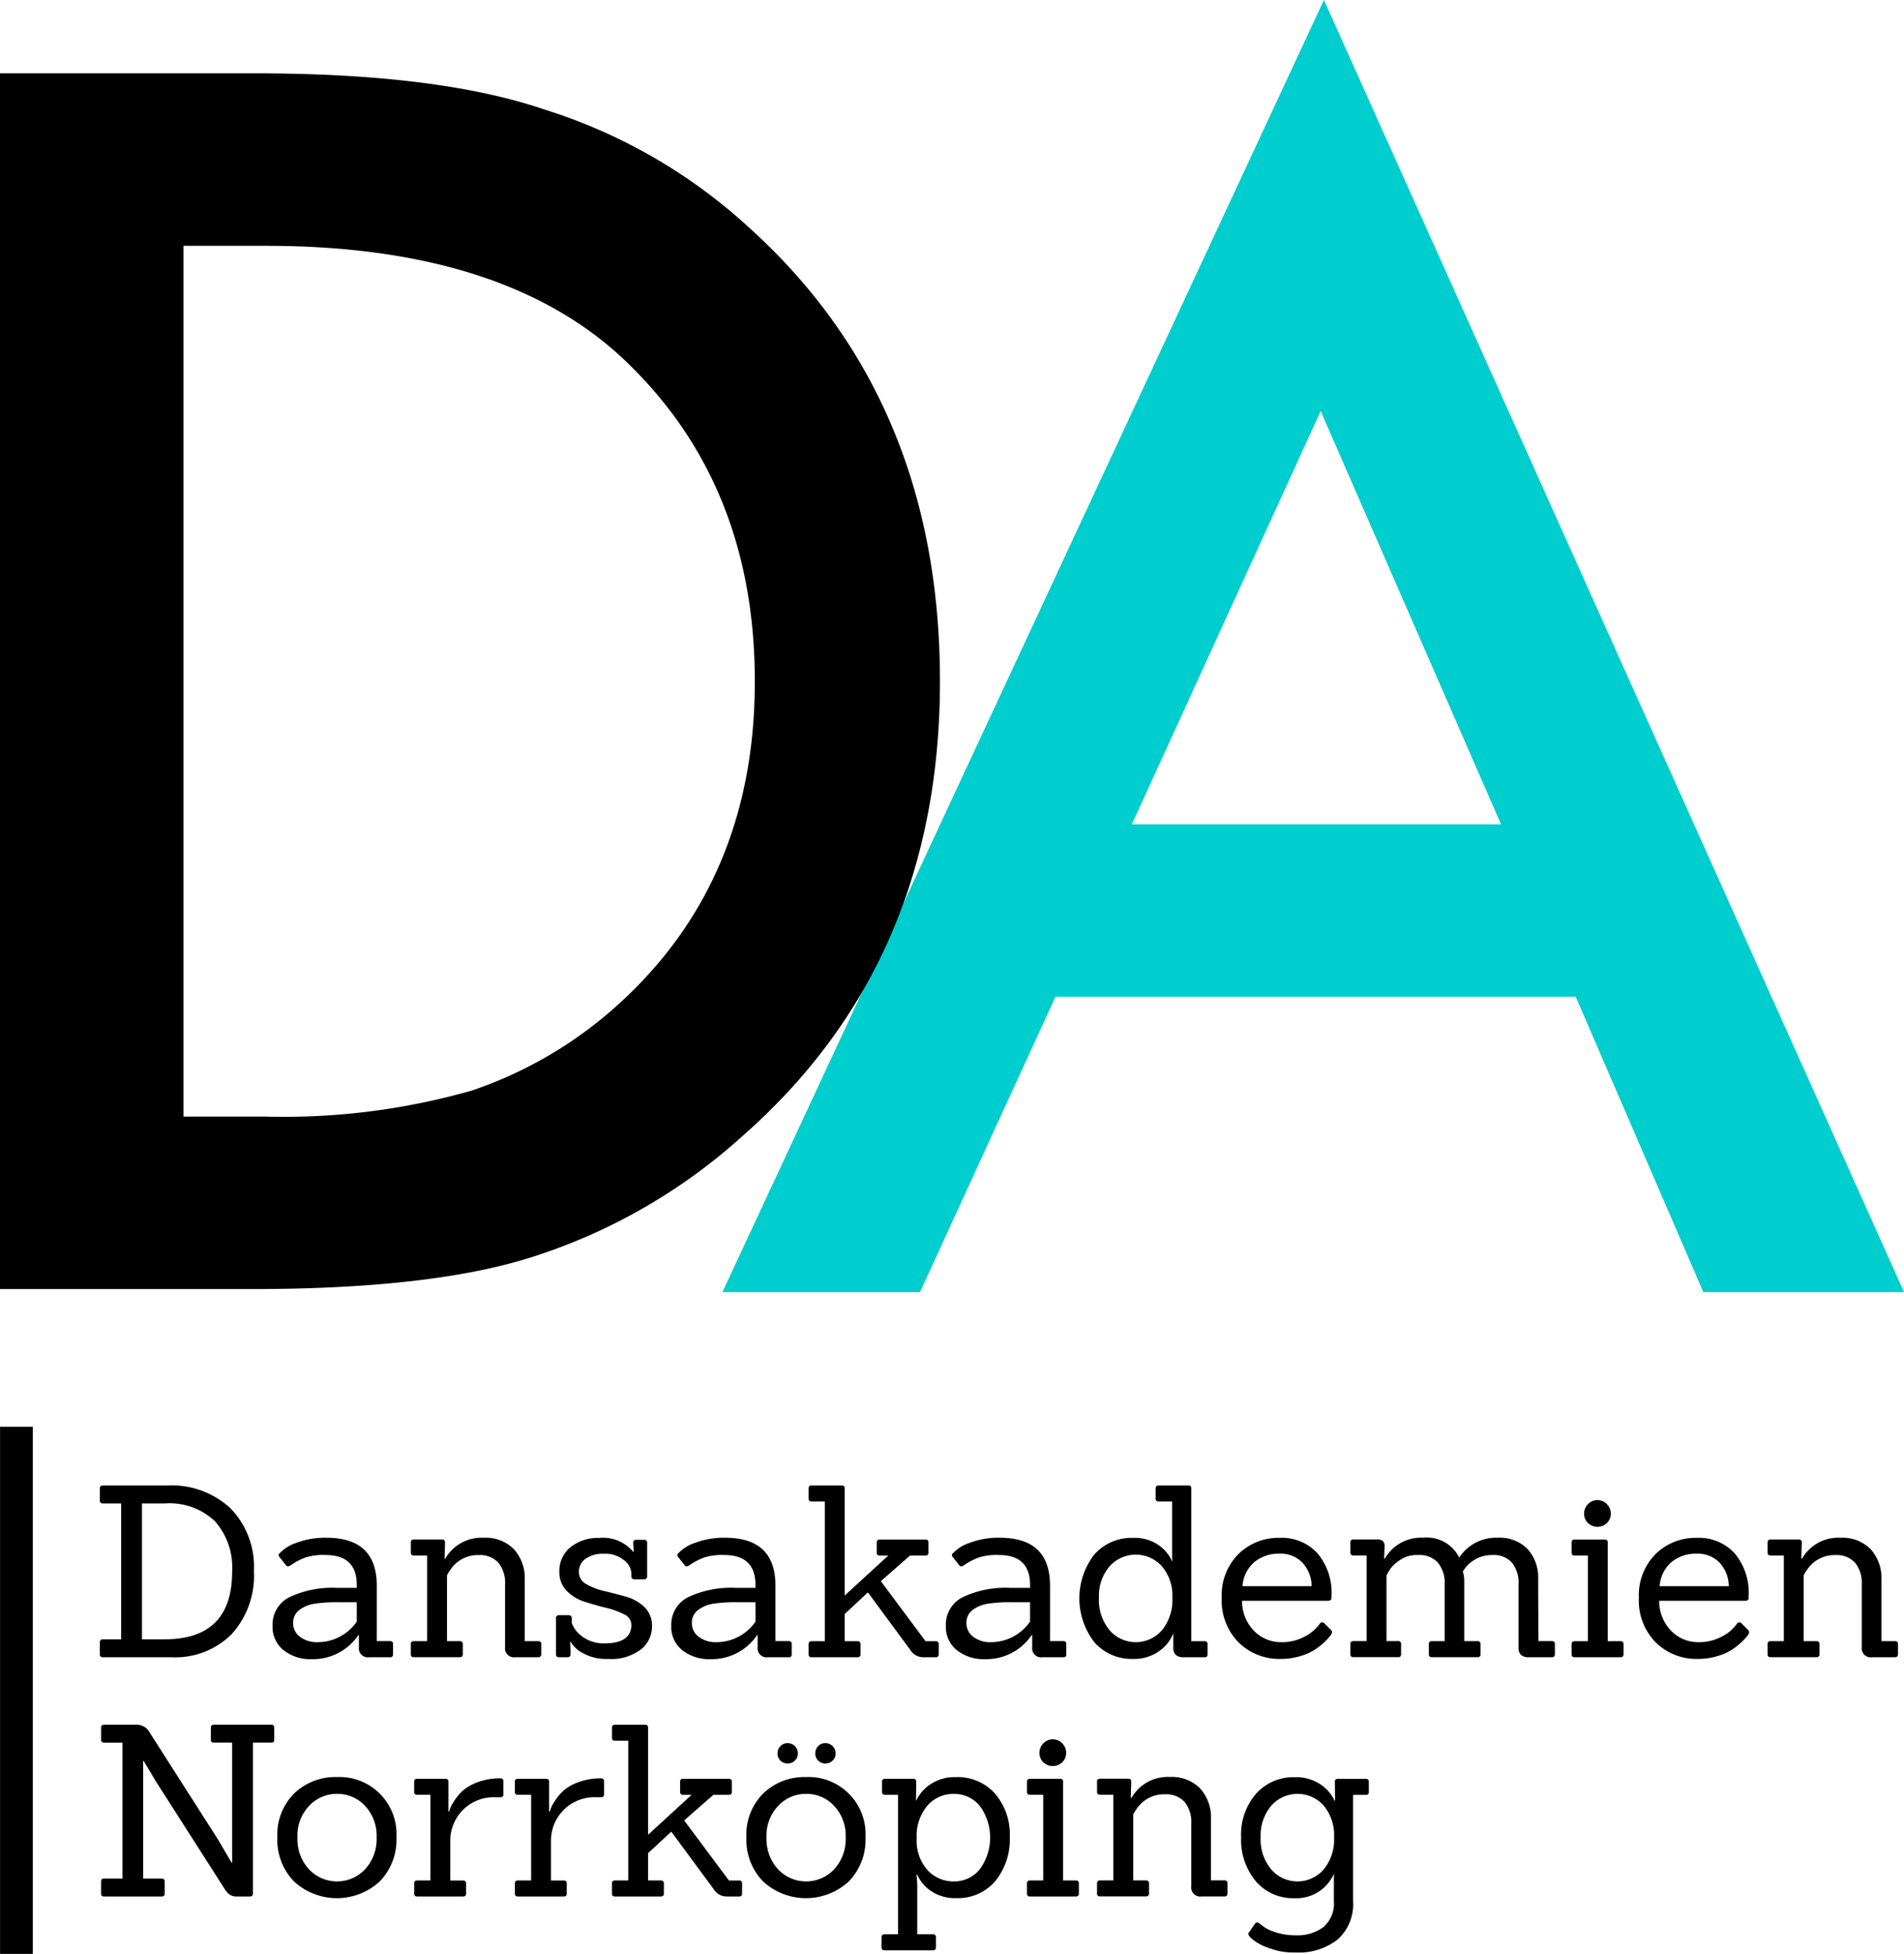
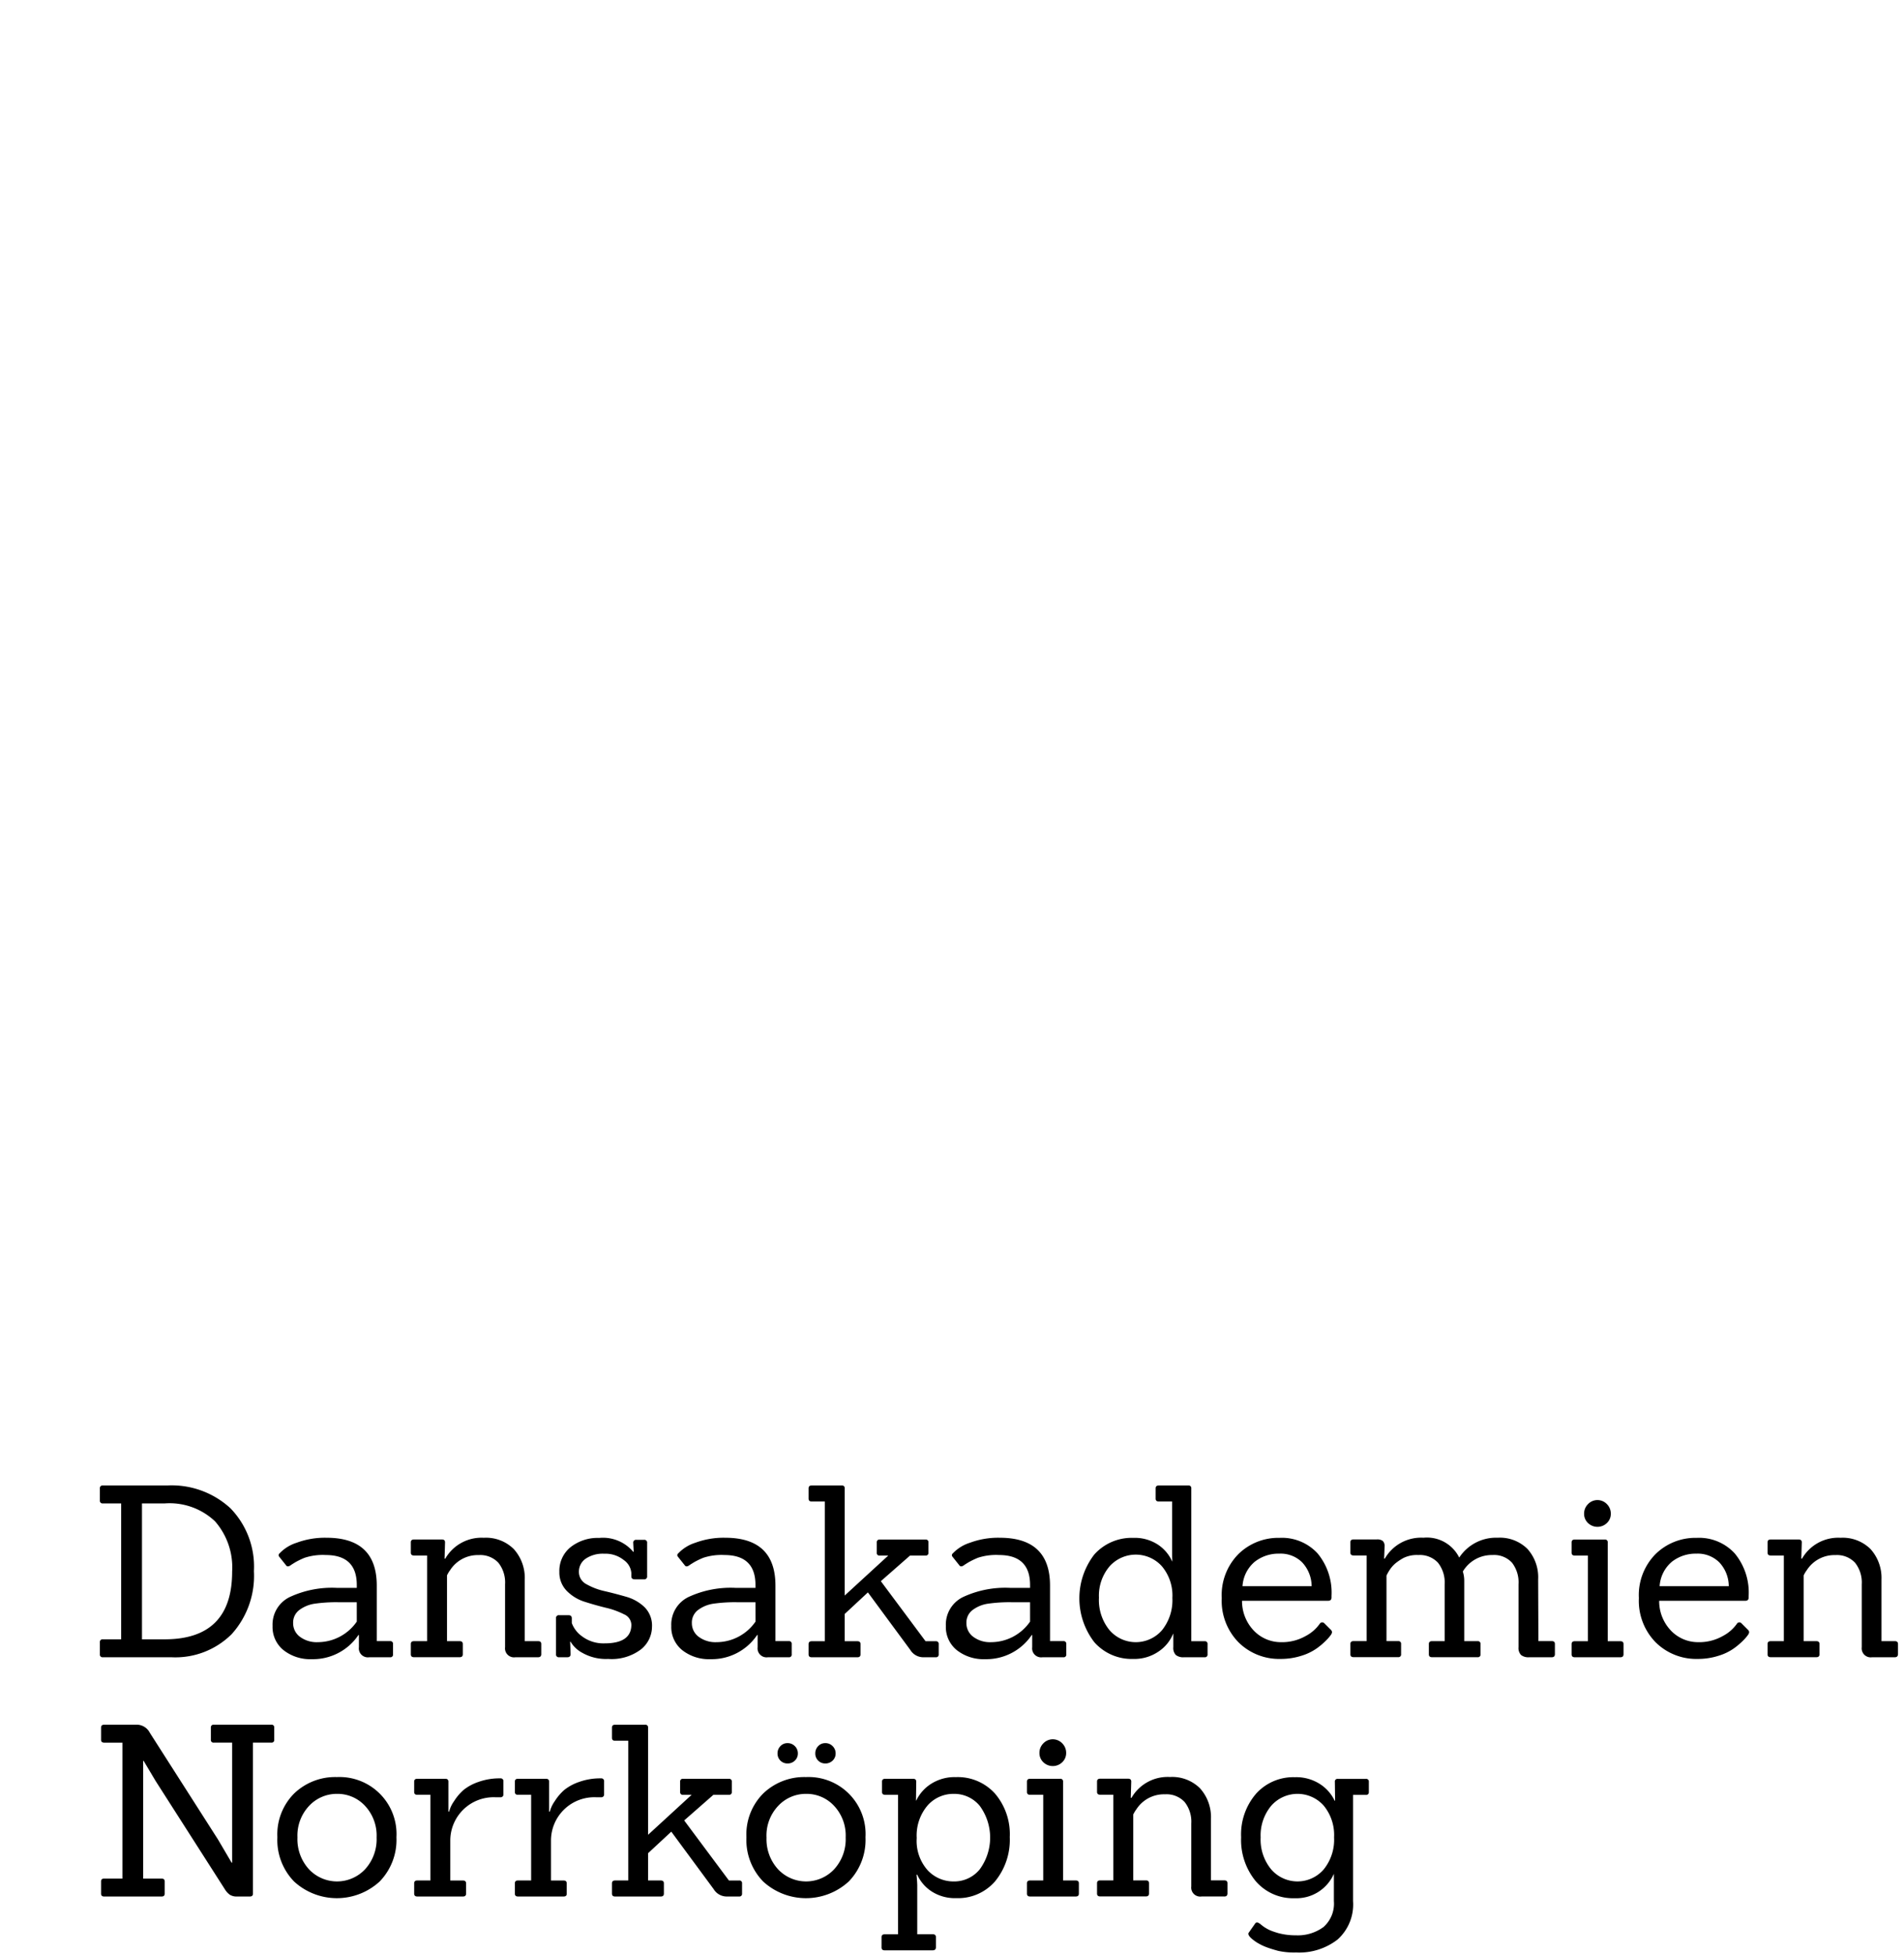
<svg xmlns="http://www.w3.org/2000/svg" width="146.207" height="150" viewBox="0 0 146.207 150">
  <g id="Group_1" data-name="Group 1" transform="translate(-26.088 -24.466)">
-     <path id="Path_1" data-name="Path 1" d="M163.236,100.988H123.285l-10.4,22.671H97.713L143.9,24.466l44.546,99.193H173.033ZM157.5,87.751,143.651,56.02l-14.5,31.731Z" transform="translate(-16.149)" fill="#00cdcd" />
-     <path id="Path_2" data-name="Path 2" d="M26.088,125.065V31.735H45.676q14.081,0,22.239,2.783a41.571,41.571,0,0,1,15.9,9.248Q98.269,56.945,98.267,78.4q0,21.526-15.051,34.818a43.919,43.919,0,0,1-15.841,9.249q-7.738,2.6-21.943,2.6Zm14.086-13.238h6.35A52.762,52.762,0,0,0,62.3,109.833a31.949,31.949,0,0,0,11.362-6.706Q84.064,93.631,84.05,78.4q0-15.349-10.266-24.9-9.25-8.522-27.26-8.523h-6.35Z" transform="translate(0 -1.639)" />
    <path id="Path_3" data-name="Path 3" d="M41.481,184.89H36.21a.2.2,0,0,1-.221-.221v-.936a.2.2,0,0,1,.221-.22h1.414V173.08H36.21a.2.2,0,0,1-.221-.221v-.936a.2.2,0,0,1,.221-.221h4.959a6.652,6.652,0,0,1,4.849,1.754,6.421,6.421,0,0,1,1.8,4.821,6.679,6.679,0,0,1-1.708,4.839A6.126,6.126,0,0,1,41.481,184.89Zm-2.259-1.377H41.04q5.106-.038,5.106-5.2a5.367,5.367,0,0,0-1.313-3.857,5.074,5.074,0,0,0-3.848-1.377H39.222Zm19.047,1.377h-1.6a.69.69,0,0,1-.789-.771v-.937h-.036a4.2,4.2,0,0,1-3.582,1.855,3.318,3.318,0,0,1-2.167-.689,2.279,2.279,0,0,1-.845-1.864,2.346,2.346,0,0,1,1.314-2.214,7.679,7.679,0,0,1,3.609-.707h1.544v-.221q0-2.3-2.388-2.3a4.479,4.479,0,0,0-1.616.211,6.142,6.142,0,0,0-.707.34q-.211.129-.321.2c-.184.147-.319.16-.4.037l-.514-.644c-.086-.1-.074-.2.037-.293a3.083,3.083,0,0,1,1.286-.791,6.214,6.214,0,0,1,2.3-.386q3.857,0,3.857,3.674v4.261h1.029a.2.2,0,0,1,.22.22v.79A.2.2,0,0,1,58.269,184.89Zm-2.553-4.224H54.265a11.617,11.617,0,0,0-1.763.11,2.592,2.592,0,0,0-1.185.478,1.2,1.2,0,0,0-.487,1.009,1.292,1.292,0,0,0,.524,1.057,2.148,2.148,0,0,0,1.369.413,3.652,3.652,0,0,0,2.994-1.579Zm13.921,4.224H67.893a.69.69,0,0,1-.789-.771v-4.831a2.433,2.433,0,0,0-.514-1.653,1.9,1.9,0,0,0-1.506-.588,2.521,2.521,0,0,0-2.2,1.157,2.343,2.343,0,0,0-.239.4v5.051h.974q.238,0,.239.22v.79q0,.221-.239.221H60.106q-.239,0-.239-.221v-.79q0-.22.239-.22h1.01v-6.576h-1.01c-.16,0-.239-.074-.239-.22v-.79c0-.146.08-.221.239-.221h2.149c.16,0,.239.074.239.221l-.036,1.249h.055a3.206,3.206,0,0,1,2.957-1.6,3.027,3.027,0,0,1,2.3.864,3.294,3.294,0,0,1,.845,2.333v4.739h1.029q.238,0,.239.22v.79Q69.876,184.89,69.638,184.89Zm5.381.129a3.676,3.676,0,0,1-1.965-.459,2.324,2.324,0,0,1-.919-.864H72.1c.025.6.036.919.036.955q0,.239-.257.239h-.624a.211.211,0,0,1-.239-.239V181.9a.211.211,0,0,1,.239-.239h.716q.257,0,.257.239v.366A2.177,2.177,0,0,0,73,183.273a2.731,2.731,0,0,0,1.745.551q2.056,0,2.057-1.433a.9.9,0,0,0-.569-.8,6.06,6.06,0,0,0-1.387-.5q-.817-.2-1.625-.459a3.3,3.3,0,0,1-1.378-.836,2,2,0,0,1-.569-1.46,2.332,2.332,0,0,1,.863-1.9,3.368,3.368,0,0,1,2.2-.707,3.036,3.036,0,0,1,2.609,1.066h.036c-.025-.441-.036-.667-.036-.68a.211.211,0,0,1,.239-.239h.588a.211.211,0,0,1,.239.239v2.554a.211.211,0,0,1-.239.239h-.716c-.172,0-.257-.08-.257-.239v-.257a1.337,1.337,0,0,0-.579-.983,2.246,2.246,0,0,0-1.5-.487,2.341,2.341,0,0,0-1.433.386,1.2,1.2,0,0,0-.514,1,1.056,1.056,0,0,0,.579.955,5.013,5.013,0,0,0,1.4.532q.827.193,1.654.432a3.356,3.356,0,0,1,1.4.79,2,2,0,0,1,.579,1.524,2.244,2.244,0,0,1-.836,1.717A3.733,3.733,0,0,1,75.019,185.019Zm13.868-.129h-1.6a.69.69,0,0,1-.789-.771v-.937h-.037a4.2,4.2,0,0,1-3.581,1.855,3.317,3.317,0,0,1-2.167-.689,2.277,2.277,0,0,1-.845-1.864,2.347,2.347,0,0,1,1.313-2.214,7.683,7.683,0,0,1,3.609-.707h1.543v-.221q0-2.3-2.388-2.3a4.485,4.485,0,0,0-1.616.211,6.18,6.18,0,0,0-.706.34q-.211.129-.321.2-.277.221-.4.037l-.514-.644c-.086-.1-.074-.2.037-.293a3.079,3.079,0,0,1,1.285-.791,6.218,6.218,0,0,1,2.3-.386q3.856,0,3.857,3.674v4.261h1.029a.2.2,0,0,1,.22.22v.79A.2.2,0,0,1,88.887,184.89Zm-2.554-4.224H84.883a11.635,11.635,0,0,0-1.764.11,2.589,2.589,0,0,0-1.184.478,1.2,1.2,0,0,0-.487,1.009,1.292,1.292,0,0,0,.524,1.057,2.147,2.147,0,0,0,1.369.413,3.65,3.65,0,0,0,2.994-1.579Zm13.849,4.224H99.19a1.172,1.172,0,0,1-.973-.569l-3.251-4.409-1.781,1.654v2.094h.974c.159,0,.239.074.239.22v.79c0,.147-.08.221-.239.221H90.65c-.16,0-.239-.074-.239-.221v-.79c0-.146.079-.22.239-.22h1.01V172.933H90.65c-.16,0-.239-.074-.239-.221v-.789c0-.147.079-.221.239-.221h2.314a.2.2,0,0,1,.221.221v8.229l3.343-3.068h-.661a.194.194,0,0,1-.22-.22v-.79a.2.2,0,0,1,.22-.221h3.526a.2.2,0,0,1,.221.221v.79a.2.2,0,0,1-.221.22H98.2l-2.241,1.966,3.434,4.61h.79a.2.2,0,0,1,.221.22v.79A.2.2,0,0,1,100.182,184.89Zm9.79,0h-1.6a.69.69,0,0,1-.789-.771v-.937h-.036a4.2,4.2,0,0,1-3.582,1.855,3.318,3.318,0,0,1-2.167-.689,2.279,2.279,0,0,1-.845-1.864,2.346,2.346,0,0,1,1.314-2.214,7.679,7.679,0,0,1,3.609-.707h1.543v-.221q0-2.3-2.388-2.3a4.477,4.477,0,0,0-1.616.211,6.141,6.141,0,0,0-.707.34q-.211.129-.321.2c-.184.147-.319.16-.4.037l-.514-.644c-.086-.1-.074-.2.037-.293a3.084,3.084,0,0,1,1.285-.791,6.221,6.221,0,0,1,2.3-.386q3.857,0,3.857,3.674v4.261h1.029a.2.2,0,0,1,.22.22v.79A.2.2,0,0,1,109.972,184.89Zm-2.554-4.224h-1.451a11.617,11.617,0,0,0-1.763.11,2.592,2.592,0,0,0-1.185.478,1.2,1.2,0,0,0-.487,1.009,1.292,1.292,0,0,0,.524,1.057,2.148,2.148,0,0,0,1.369.413,3.65,3.65,0,0,0,2.994-1.579Zm13.409,4.224h-1.6a.9.9,0,0,1-.616-.175.775.775,0,0,1-.193-.6V183.09H118.4a2.975,2.975,0,0,1-1.1,1.35,3.285,3.285,0,0,1-1.965.579,3.814,3.814,0,0,1-2.984-1.286,5.51,5.51,0,0,1,0-6.732,3.848,3.848,0,0,1,3-1.276,3.238,3.238,0,0,1,1.892.524,3.037,3.037,0,0,1,1.083,1.276h.019c-.012-.244-.019-.447-.019-.606v-3.986H117.3q-.238,0-.239-.221v-.789q0-.221.239-.221h2.278a.2.2,0,0,1,.221.221v11.736h1.029a.2.2,0,0,1,.22.22v.79A.2.2,0,0,1,120.827,184.89Zm-8.119-4.555a3.659,3.659,0,0,0,.8,2.461,2.665,2.665,0,0,0,4.049.01,3.684,3.684,0,0,0,.79-2.471,3.488,3.488,0,0,0-.808-2.434,2.7,2.7,0,0,0-4.014.009A3.474,3.474,0,0,0,112.709,180.335Zm17.6.22h-6.612a3.271,3.271,0,0,0,.964,2.351,2.878,2.878,0,0,0,2.011.827,3.676,3.676,0,0,0,1.919-.477,3.056,3.056,0,0,0,1.074-.937.218.218,0,0,1,.331-.056l.5.5a.3.3,0,0,1,.111.193.427.427,0,0,1-.083.211,3.282,3.282,0,0,1-.34.4,5.453,5.453,0,0,1-.726.625,4.129,4.129,0,0,1-1.212.587,5.156,5.156,0,0,1-1.589.239,4.426,4.426,0,0,1-3.224-1.268,4.549,4.549,0,0,1-1.294-3.406,4.471,4.471,0,0,1,1.285-3.379,4.365,4.365,0,0,1,3.15-1.241,3.715,3.715,0,0,1,2.93,1.2,4.716,4.716,0,0,1,1.065,3.241v.147C130.562,180.476,130.476,180.555,130.3,180.555Zm-1.984-2.939a2.348,2.348,0,0,0-1.764-.68,2.958,2.958,0,0,0-1.891.625,2.662,2.662,0,0,0-.936,1.874h5.308A2.7,2.7,0,0,0,128.321,177.616Zm19.156,7.274h-1.745a.9.9,0,0,1-.615-.175.775.775,0,0,1-.193-.6v-4.831a2.463,2.463,0,0,0-.5-1.653,1.866,1.866,0,0,0-1.5-.588,2.582,2.582,0,0,0-2.277,1.267,2.314,2.314,0,0,1,.11.735v4.61h1.029a.2.2,0,0,1,.221.22v.79a.2.2,0,0,1-.221.221h-3.508q-.239,0-.239-.221v-.79q0-.22.239-.22h.974v-4.371a2.433,2.433,0,0,0-.514-1.653,1.9,1.9,0,0,0-1.506-.588,2.322,2.322,0,0,0-1.148.229,4.136,4.136,0,0,0-.6.4,2.4,2.4,0,0,0-.331.34,3.508,3.508,0,0,0-.367.606v5.033h.9a.2.2,0,0,1,.221.22v.79a.2.2,0,0,1-.221.221h-3.434q-.239,0-.239-.221v-.79q0-.22.239-.22h1.01v-6.576h-1.01c-.16,0-.239-.074-.239-.22v-.79c0-.146.08-.221.239-.221h1.8a.685.685,0,0,1,.45.119.553.553,0,0,1,.138.432l-.036.919h.055a3.213,3.213,0,0,1,2.966-1.6,2.762,2.762,0,0,1,2.746,1.525,3.379,3.379,0,0,1,2.957-1.525,3,3,0,0,1,2.286.864,3.253,3.253,0,0,1,.818,2.333l.019,4.739h1.028q.239,0,.239.22v.79Q147.717,184.89,147.477,184.89Zm5.271,0h-3.508c-.159,0-.239-.074-.239-.221v-.79c0-.146.08-.22.239-.22h1.01v-6.576h-1.01c-.159,0-.239-.074-.239-.22v-.79c0-.146.08-.221.239-.221h2.314a.2.2,0,0,1,.22.221v7.586h.974c.159,0,.239.074.239.22v.79Q152.987,184.89,152.749,184.89Zm-1.037-11.755a1.023,1.023,0,0,1,.3.734.962.962,0,0,1-.3.716,1.044,1.044,0,0,1-1.451,0,.959.959,0,0,1-.3-.716,1.02,1.02,0,0,1,.3-.734,1,1,0,0,1,1.451,0Zm10.625,7.42h-6.611a3.274,3.274,0,0,0,.964,2.351,2.881,2.881,0,0,0,2.011.827,3.675,3.675,0,0,0,1.919-.477,3.066,3.066,0,0,0,1.075-.937.217.217,0,0,1,.33-.056l.5.5a.305.305,0,0,1,.11.193.42.42,0,0,1-.083.211,3.326,3.326,0,0,1-.339.4,5.554,5.554,0,0,1-.726.625,4.139,4.139,0,0,1-1.212.587,5.159,5.159,0,0,1-1.589.239,4.427,4.427,0,0,1-3.224-1.268,4.549,4.549,0,0,1-1.294-3.406,4.472,4.472,0,0,1,1.286-3.379,4.363,4.363,0,0,1,3.15-1.241,3.713,3.713,0,0,1,2.929,1.2,4.712,4.712,0,0,1,1.065,3.241v.147C162.594,180.476,162.509,180.555,162.337,180.555Zm-1.984-2.939a2.346,2.346,0,0,0-1.763-.68,2.96,2.96,0,0,0-1.892.625,2.662,2.662,0,0,0-.936,1.874h5.308A2.689,2.689,0,0,0,160.353,177.616Zm13.464,7.274h-1.745a.69.69,0,0,1-.79-.771v-4.831a2.433,2.433,0,0,0-.514-1.653,1.9,1.9,0,0,0-1.506-.588,2.52,2.52,0,0,0-2.2,1.157,2.286,2.286,0,0,0-.239.4v5.051h.974c.159,0,.239.074.239.22v.79c0,.147-.08.221-.239.221h-3.508c-.16,0-.239-.074-.239-.221v-.79c0-.146.079-.22.239-.22h1.01v-6.576h-1.01c-.16,0-.239-.074-.239-.22v-.79c0-.146.079-.221.239-.221h2.149c.16,0,.239.074.239.221l-.036,1.249h.055a3.205,3.205,0,0,1,2.957-1.6,3.03,3.03,0,0,1,2.3.864,3.3,3.3,0,0,1,.844,2.333v4.739h1.029c.159,0,.239.074.239.22v.79C174.056,184.816,173.976,184.89,173.817,184.89ZM47.506,203.257h-.991a.97.97,0,0,1-.551-.138,1.436,1.436,0,0,1-.386-.431l-5.308-8.3-.919-1.543h-.036v9.037h1.414c.159,0,.239.073.239.22v.936c0,.147-.08.221-.239.221H36.32q-.239,0-.239-.221V202.1c0-.147.08-.22.239-.22h1.4V191.447h-1.4q-.239,0-.239-.221v-.936q0-.221.239-.221h2.571a1.137,1.137,0,0,1,.937.624l5.234,8.191,1.047,1.782h.036v-9.22H44.732a.2.2,0,0,1-.22-.221v-.936a.2.2,0,0,1,.22-.221h4.426a.2.2,0,0,1,.221.221v.936a.2.2,0,0,1-.221.221H47.745v11.589Q47.745,203.257,47.506,203.257Zm9.974-1.157a4.859,4.859,0,0,1-6.576.008,4.571,4.571,0,0,1-1.285-3.4,4.447,4.447,0,0,1,1.3-3.371,4.55,4.55,0,0,1,3.279-1.249,4.378,4.378,0,0,1,4.564,4.62A4.584,4.584,0,0,1,57.479,202.1Zm-6.319-3.38a3.422,3.422,0,0,0,.881,2.443,2.954,2.954,0,0,0,4.316,0,3.419,3.419,0,0,0,.881-2.443,3.335,3.335,0,0,0-.891-2.424,2.877,2.877,0,0,0-2.139-.919,2.907,2.907,0,0,0-2.149.919A3.316,3.316,0,0,0,51.161,198.72Zm12.71,4.537H60.363q-.238,0-.239-.221v-.79c0-.146.08-.22.239-.22h1.01v-6.576h-1.01c-.159,0-.239-.074-.239-.22v-.79c0-.146.08-.221.239-.221h2.149c.159,0,.239.074.239.221v2.3h.055a2.526,2.526,0,0,1,.386-.808,3.922,3.922,0,0,1,.725-.854,3.746,3.746,0,0,1,1.139-.615,4.8,4.8,0,0,1,1.681-.276.211.211,0,0,1,.239.239v.973a.211.211,0,0,1-.239.239h-.386a3.327,3.327,0,0,0-3.453,3.306v3.086h.973c.159,0,.239.074.239.22v.79C64.11,203.184,64.029,203.257,63.871,203.257Zm7.733,0H68.095c-.159,0-.239-.074-.239-.221v-.79c0-.146.08-.22.239-.22h1.011v-6.576H68.095c-.159,0-.239-.074-.239-.22v-.79c0-.146.08-.221.239-.221h2.149c.159,0,.239.074.239.221v2.3h.055a2.561,2.561,0,0,1,.386-.808,3.9,3.9,0,0,1,.726-.854,3.737,3.737,0,0,1,1.139-.615,4.8,4.8,0,0,1,1.68-.276.212.212,0,0,1,.239.239v.973a.211.211,0,0,1-.239.239h-.386a3.327,3.327,0,0,0-3.453,3.306v3.086H71.6c.159,0,.239.074.239.22v.79C71.842,203.184,71.762,203.257,71.6,203.257Zm13.481,0h-.992a1.174,1.174,0,0,1-.974-.569l-3.251-4.409-1.782,1.654v2.094h.974c.159,0,.239.074.239.22v.79c0,.147-.08.221-.239.221H75.552c-.16,0-.239-.074-.239-.221v-.79c0-.146.079-.22.239-.22h1.01V191.3h-1.01c-.16,0-.239-.073-.239-.22v-.789c0-.147.079-.221.239-.221h2.314a.2.2,0,0,1,.22.221v8.229l3.343-3.068h-.661a.2.2,0,0,1-.221-.22v-.79a.2.2,0,0,1,.221-.221h3.526a.2.2,0,0,1,.221.221v.79a.2.2,0,0,1-.221.22H83.1l-2.242,1.966,3.434,4.61h.791a.2.2,0,0,1,.22.22v.79A.2.2,0,0,1,85.085,203.257ZM93.5,202.1a4.859,4.859,0,0,1-6.576.008,4.572,4.572,0,0,1-1.286-3.4,4.447,4.447,0,0,1,1.3-3.371,4.55,4.55,0,0,1,3.279-1.249,4.378,4.378,0,0,1,4.564,4.62A4.584,4.584,0,0,1,93.5,202.1Zm-6.319-3.38a3.419,3.419,0,0,0,.881,2.443,2.954,2.954,0,0,0,4.316,0,3.419,3.419,0,0,0,.881-2.443,3.335,3.335,0,0,0-.891-2.424,2.877,2.877,0,0,0-2.139-.919,2.906,2.906,0,0,0-2.149.919A3.316,3.316,0,0,0,87.179,198.72Zm2.176-7.006a.759.759,0,0,1,.23.559.731.731,0,0,1-.23.551.777.777,0,0,1-.56.22.753.753,0,0,1-.771-.771.776.776,0,0,1,.221-.559.73.73,0,0,1,.551-.23A.761.761,0,0,1,89.355,191.714Zm2.9,0a.762.762,0,0,1,.23.559.734.734,0,0,1-.23.551.778.778,0,0,1-.56.22.752.752,0,0,1-.771-.771.778.778,0,0,1,.22-.559.732.732,0,0,1,.551-.23A.762.762,0,0,1,92.257,191.714Zm7.687,15.676H96.252c-.16,0-.239-.074-.239-.22v-.79c0-.146.079-.221.239-.221h1.029V195.451h-.992c-.159,0-.239-.074-.239-.22v-.79c0-.146.08-.221.239-.221h2.149c.159,0,.239.074.239.221l-.019,1.451h.019a3.115,3.115,0,0,1,1.129-1.276,3.361,3.361,0,0,1,1.92-.524,3.846,3.846,0,0,1,2.994,1.259,4.79,4.79,0,0,1,1.139,3.342,5.019,5.019,0,0,1-1.12,3.389,3.751,3.751,0,0,1-2.994,1.3,3.283,3.283,0,0,1-1.9-.524,3.021,3.021,0,0,1-1.093-1.276H98.7q.055.588.055.844v3.729h1.194c.159,0,.239.074.239.221v.79C100.183,207.316,100.1,207.389,99.944,207.389Zm-1.231-8.614a3.392,3.392,0,0,0,.836,2.461,2.7,2.7,0,0,0,2.02.864,2.514,2.514,0,0,0,1.984-.928,4.118,4.118,0,0,0,0-4.876,2.534,2.534,0,0,0-1.992-.919,2.639,2.639,0,0,0-2.021.9A3.555,3.555,0,0,0,98.714,198.776Zm12.214,4.481h-3.508c-.16,0-.239-.074-.239-.221v-.79c0-.146.079-.22.239-.22h1.01v-6.576h-1.01c-.16,0-.239-.074-.239-.22v-.79c0-.146.079-.221.239-.221h2.314a.2.2,0,0,1,.22.221v7.586h.974c.159,0,.239.074.239.22v.79C111.166,203.184,111.086,203.257,110.927,203.257ZM109.889,191.5a1.02,1.02,0,0,1,.3.734.959.959,0,0,1-.3.716,1.043,1.043,0,0,1-1.451,0,.959.959,0,0,1-.3-.716,1.02,1.02,0,0,1,.3-.734,1,1,0,0,1,1.451,0Zm12.444,11.755h-1.745a.69.69,0,0,1-.79-.771v-4.832a2.427,2.427,0,0,0-.514-1.652,1.9,1.9,0,0,0-1.506-.588,2.52,2.52,0,0,0-2.2,1.157,2.3,2.3,0,0,0-.239.4v5.051h.974c.159,0,.239.074.239.22v.79q0,.221-.239.221H112.8q-.238,0-.239-.221v-.79c0-.146.08-.22.239-.22h1.01v-6.576H112.8c-.159,0-.239-.074-.239-.22v-.79c0-.146.08-.221.239-.221h2.149c.159,0,.239.074.239.221l-.037,1.249h.056a3.2,3.2,0,0,1,2.957-1.6,3.029,3.029,0,0,1,2.3.864,3.3,3.3,0,0,1,.845,2.333v4.739h1.029c.159,0,.239.074.239.22v.79C122.572,203.184,122.493,203.257,122.334,203.257Zm5.51,4.3a5.627,5.627,0,0,1-1.387-.129q-.468-.129-.753-.23a4.321,4.321,0,0,1-.487-.2q-.2-.1-.386-.211-.807-.533-.606-.771l.477-.679c.074-.111.177-.117.313-.019a.43.43,0,0,1,.118.084c.067.055.135.106.2.156s.16.107.276.174a2.68,2.68,0,0,0,.4.184c.147.055.306.106.478.156a5.091,5.091,0,0,0,1.341.166,3.32,3.32,0,0,0,2.121-.634,2.391,2.391,0,0,0,.8-1.993v-2.094a3.138,3.138,0,0,1-2.994,1.874,3.776,3.776,0,0,1-3-1.3,4.975,4.975,0,0,1-1.129-3.379,4.786,4.786,0,0,1,1.147-3.343,3.84,3.84,0,0,1,2.985-1.268,3.361,3.361,0,0,1,1.919.524,3.109,3.109,0,0,1,1.129,1.276h.037l-.019-1.451a.2.2,0,0,1,.221-.221h2.167a.2.2,0,0,1,.221.221v.79a.2.2,0,0,1-.221.22h-.991v8.155a3.61,3.61,0,0,1-1.2,2.957A4.82,4.82,0,0,1,127.844,207.555Zm-2.719-8.826a3.586,3.586,0,0,0,.808,2.443,2.662,2.662,0,0,0,4.031.009,3.617,3.617,0,0,0,.8-2.461,3.548,3.548,0,0,0-.8-2.443,2.689,2.689,0,0,0-4.031.019A3.552,3.552,0,0,0,125.125,198.729Z" transform="translate(-2.232 -33.197)" />
-     <rect id="Rectangle_10" data-name="Rectangle 10" width="2.517" height="40.469" transform="translate(26.092 133.997)" />
  </g>
</svg>